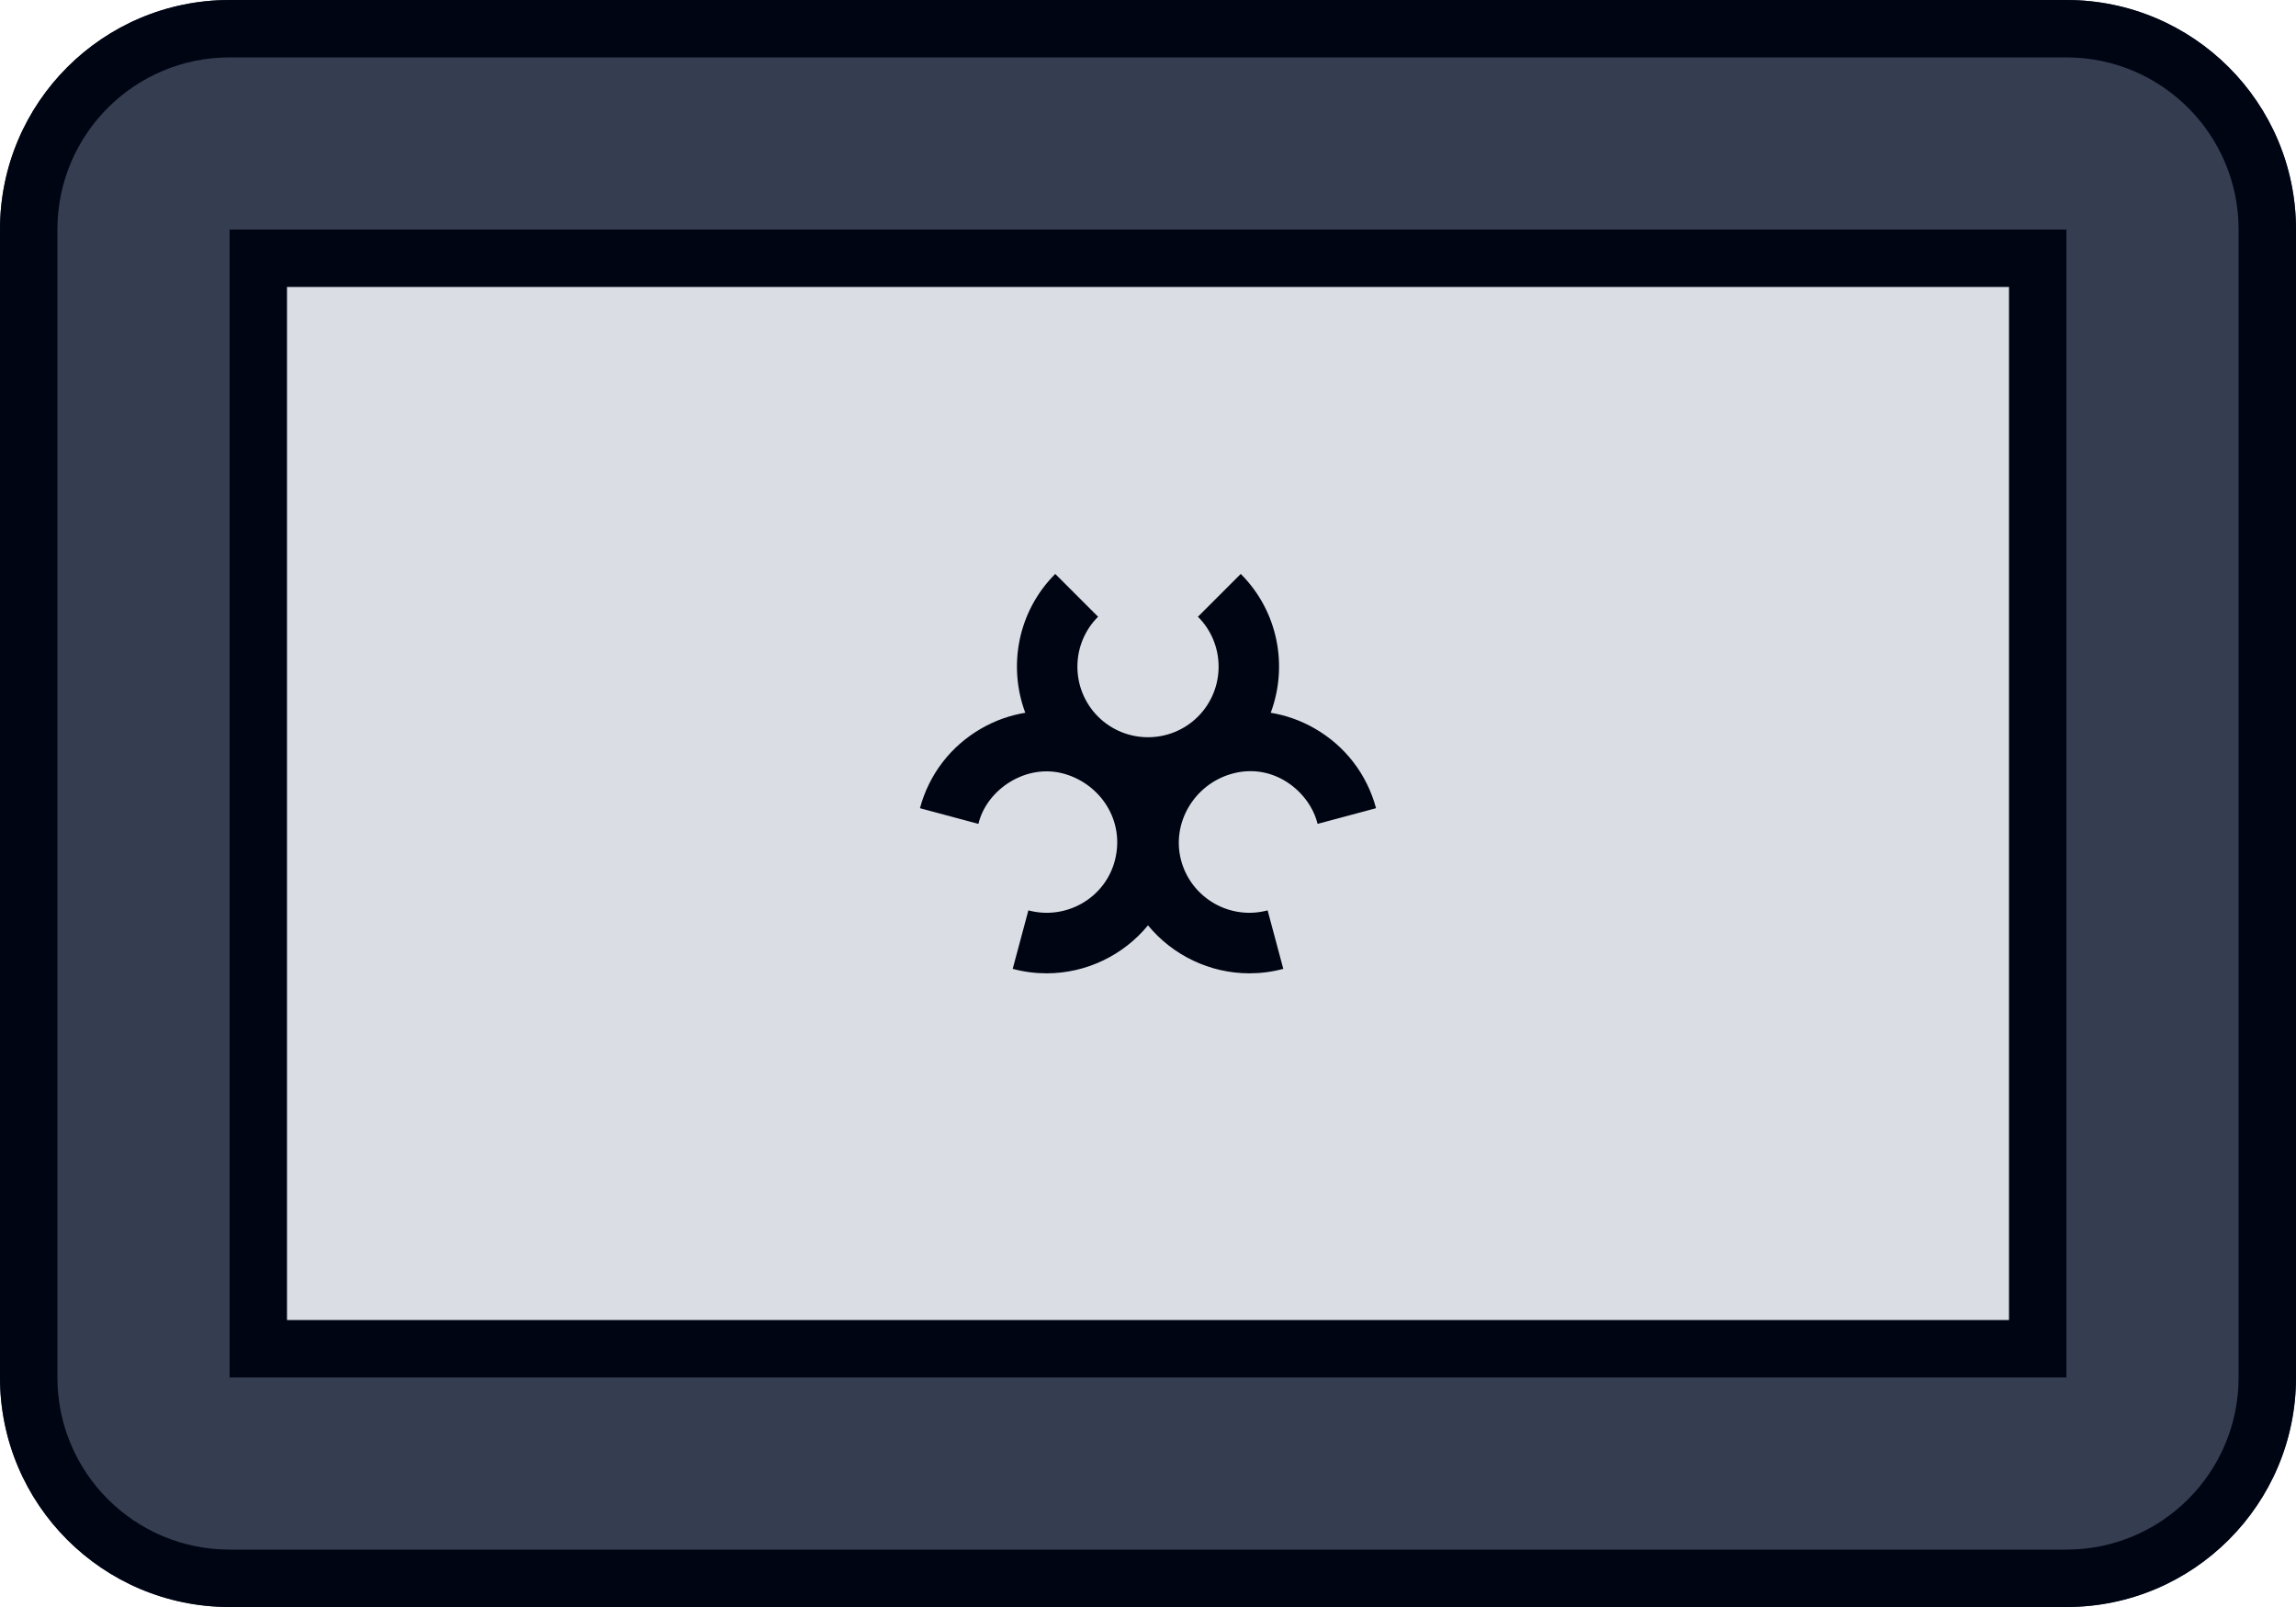
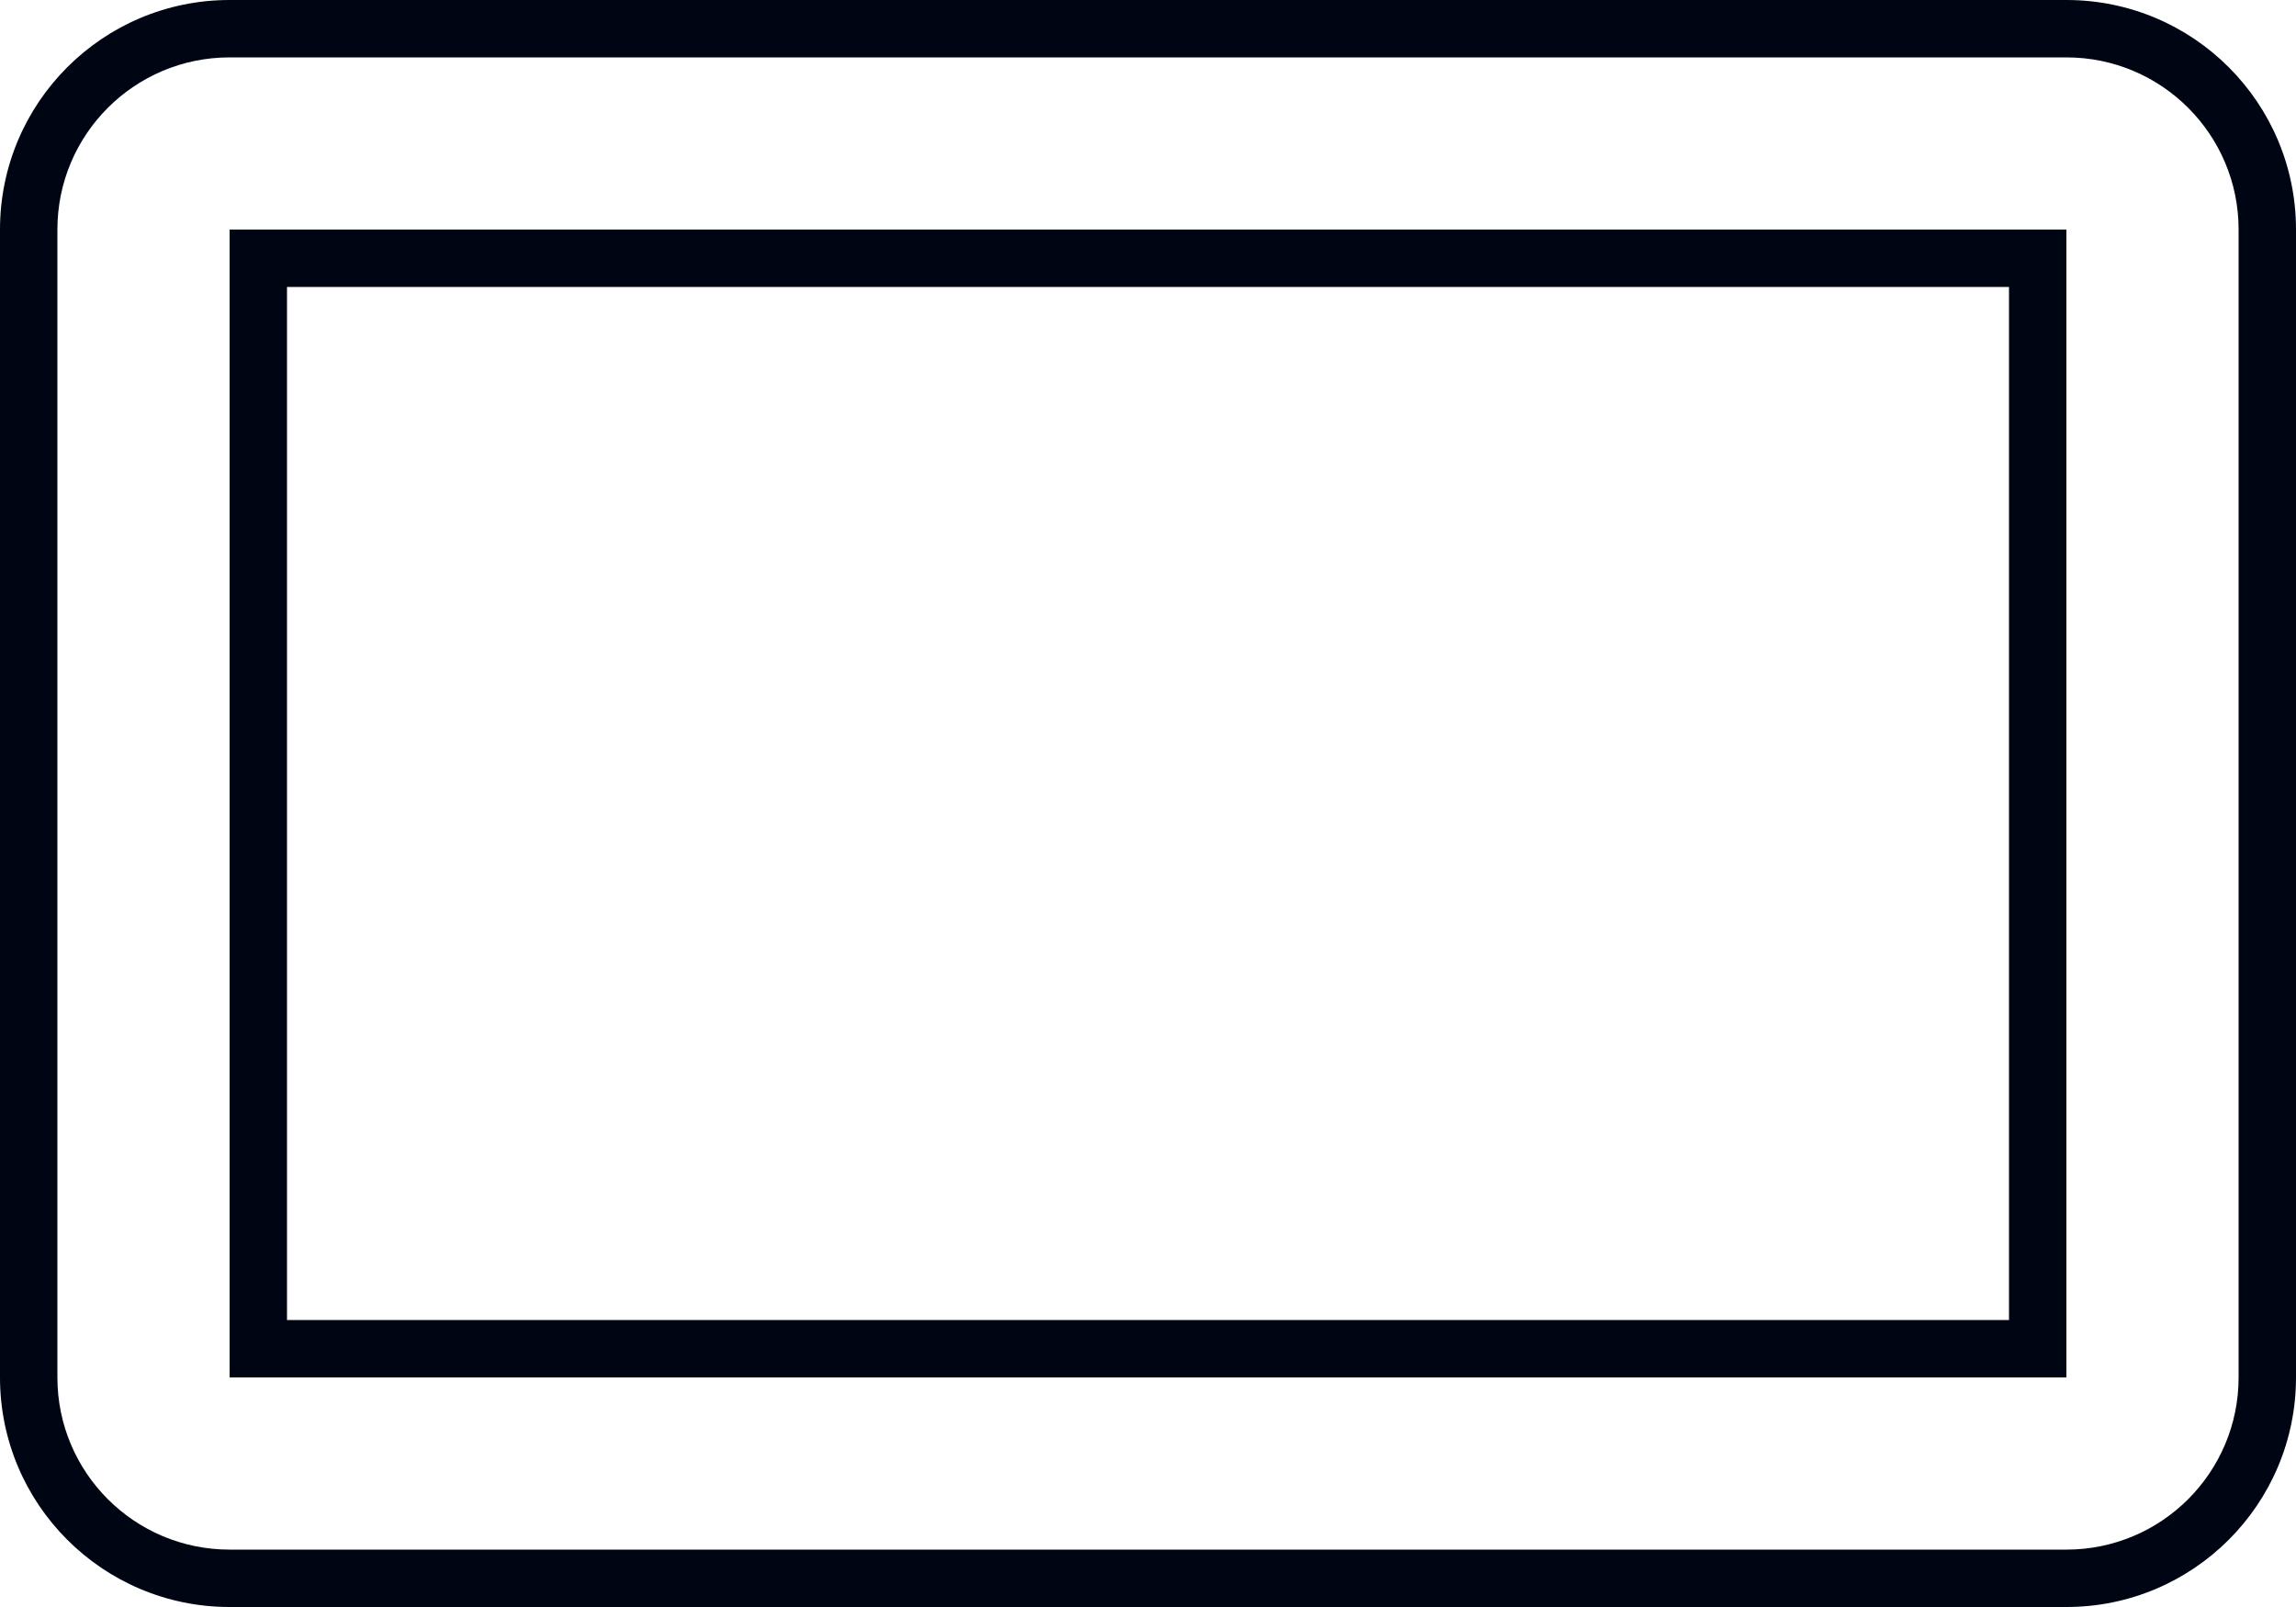
<svg xmlns="http://www.w3.org/2000/svg" width="40" height="28" viewBox="0 0 40 28" fill="none">
-   <path d="M0 4C0 1.791 1.791 0 4 0H36C38.209 0 40 1.791 40 4V24C40 26.209 38.209 28 36 28H4C1.791 28 0 26.209 0 24V4Z" fill="#353D51" />
  <path fill-rule="evenodd" clip-rule="evenodd" d="M36 1H4C2.343 1 1 2.343 1 4V24C1 25.657 2.343 27 4 27H36C37.657 27 39 25.657 39 24V4C39 2.343 37.657 1 36 1ZM4 0C1.791 0 0 1.791 0 4V24C0 26.209 1.791 28 4 28H36C38.209 28 40 26.209 40 24V4C40 1.791 38.209 0 36 0H4Z" fill="#000513" />
-   <path d="M4 4H36V24H4V4Z" fill="#DADDE3" />
+   <path d="M4 4V24H4V4Z" fill="#DADDE3" />
  <path fill-rule="evenodd" clip-rule="evenodd" d="M35 5H5V23H35V5ZM4 4V24H36V4H4Z" fill="#000513" />
-   <path d="M22.908 12.695C22.666 12.555 22.406 12.463 22.138 12.419C22.442 11.606 22.269 10.653 21.616 10L20.87 10.746C21.35 11.225 21.35 12.006 20.87 12.486C20.39 12.965 19.61 12.965 19.13 12.486C18.65 12.006 18.65 11.225 19.13 10.746L18.384 10C17.731 10.653 17.558 11.606 17.862 12.419C17.594 12.463 17.334 12.555 17.092 12.695C16.563 13 16.185 13.493 16.027 14.082L17.046 14.355C17.182 13.766 17.873 13.286 18.553 13.486C19.172 13.668 19.602 14.299 19.423 14.992C19.253 15.649 18.571 16.038 17.916 15.862L17.643 16.881C17.84 16.934 18.039 16.959 18.234 16.959C18.921 16.959 19.57 16.646 20 16.123C20.43 16.646 21.079 16.959 21.766 16.959C21.961 16.959 22.16 16.934 22.357 16.881L22.084 15.862C21.429 16.038 20.753 15.648 20.577 14.992C20.404 14.346 20.801 13.674 21.447 13.486C22.191 13.268 22.824 13.807 22.954 14.355L23.973 14.082C23.815 13.493 23.437 13 22.908 12.695Z" fill="#000513" />
</svg>